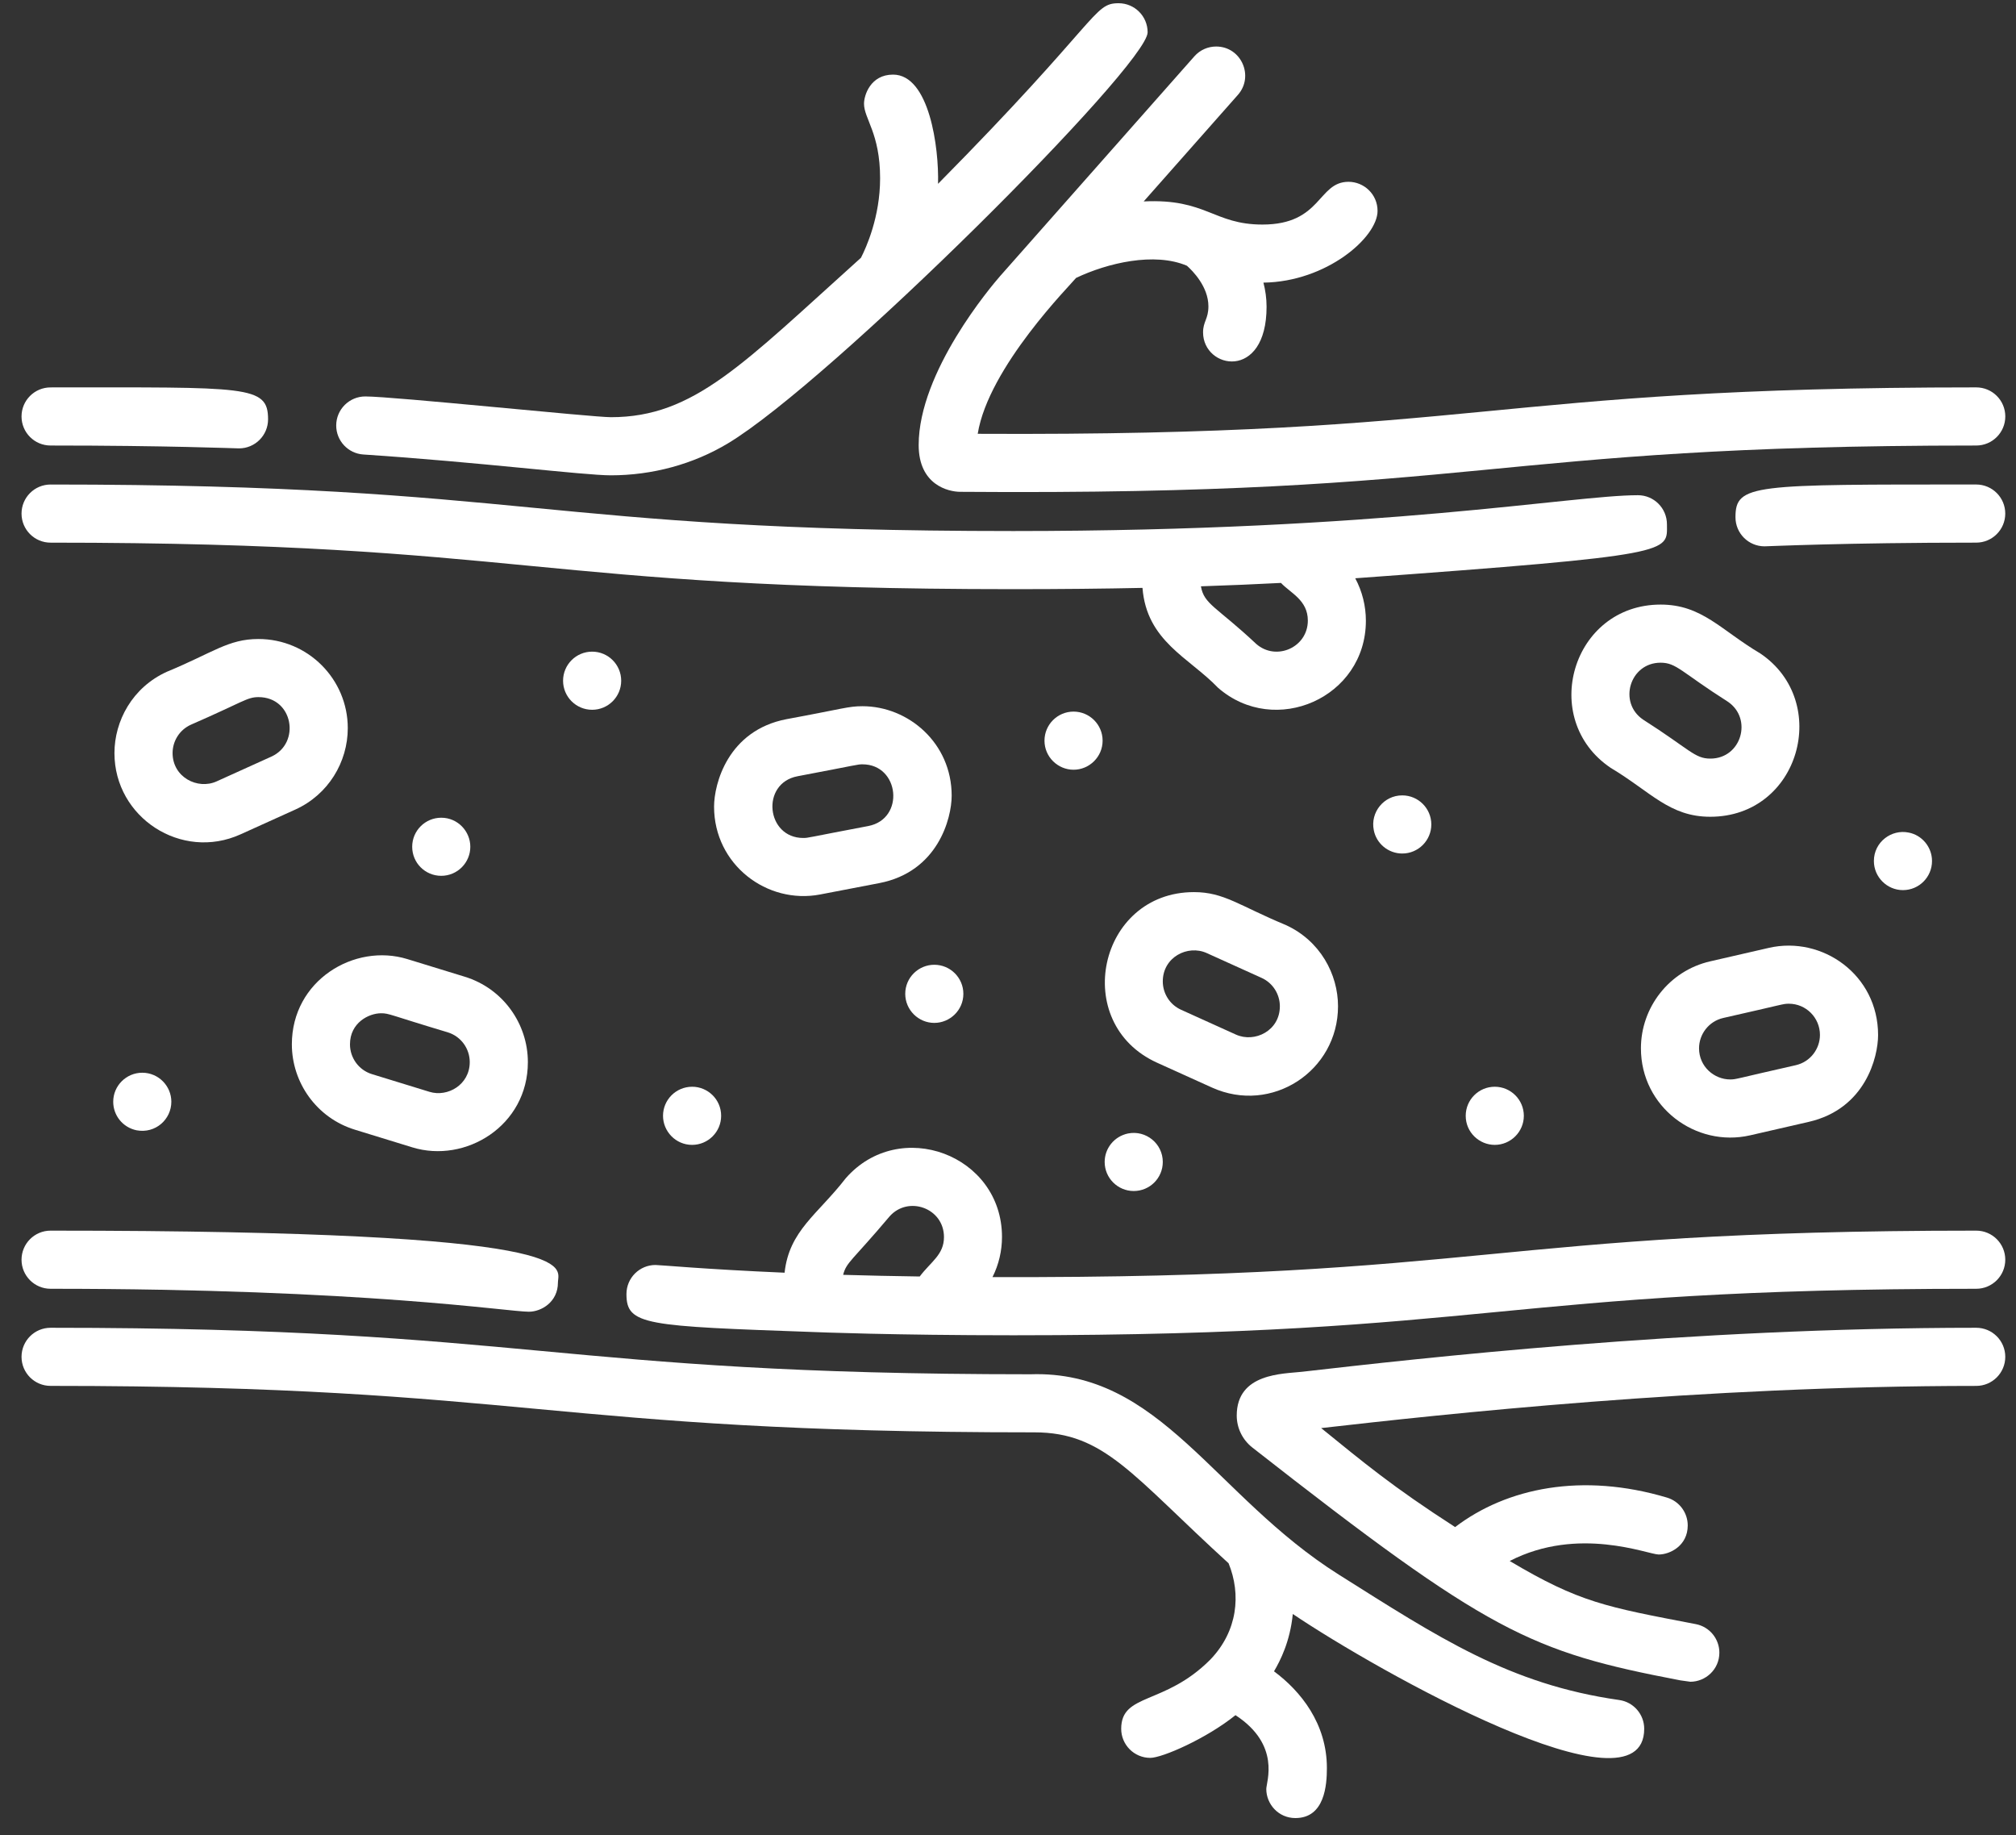
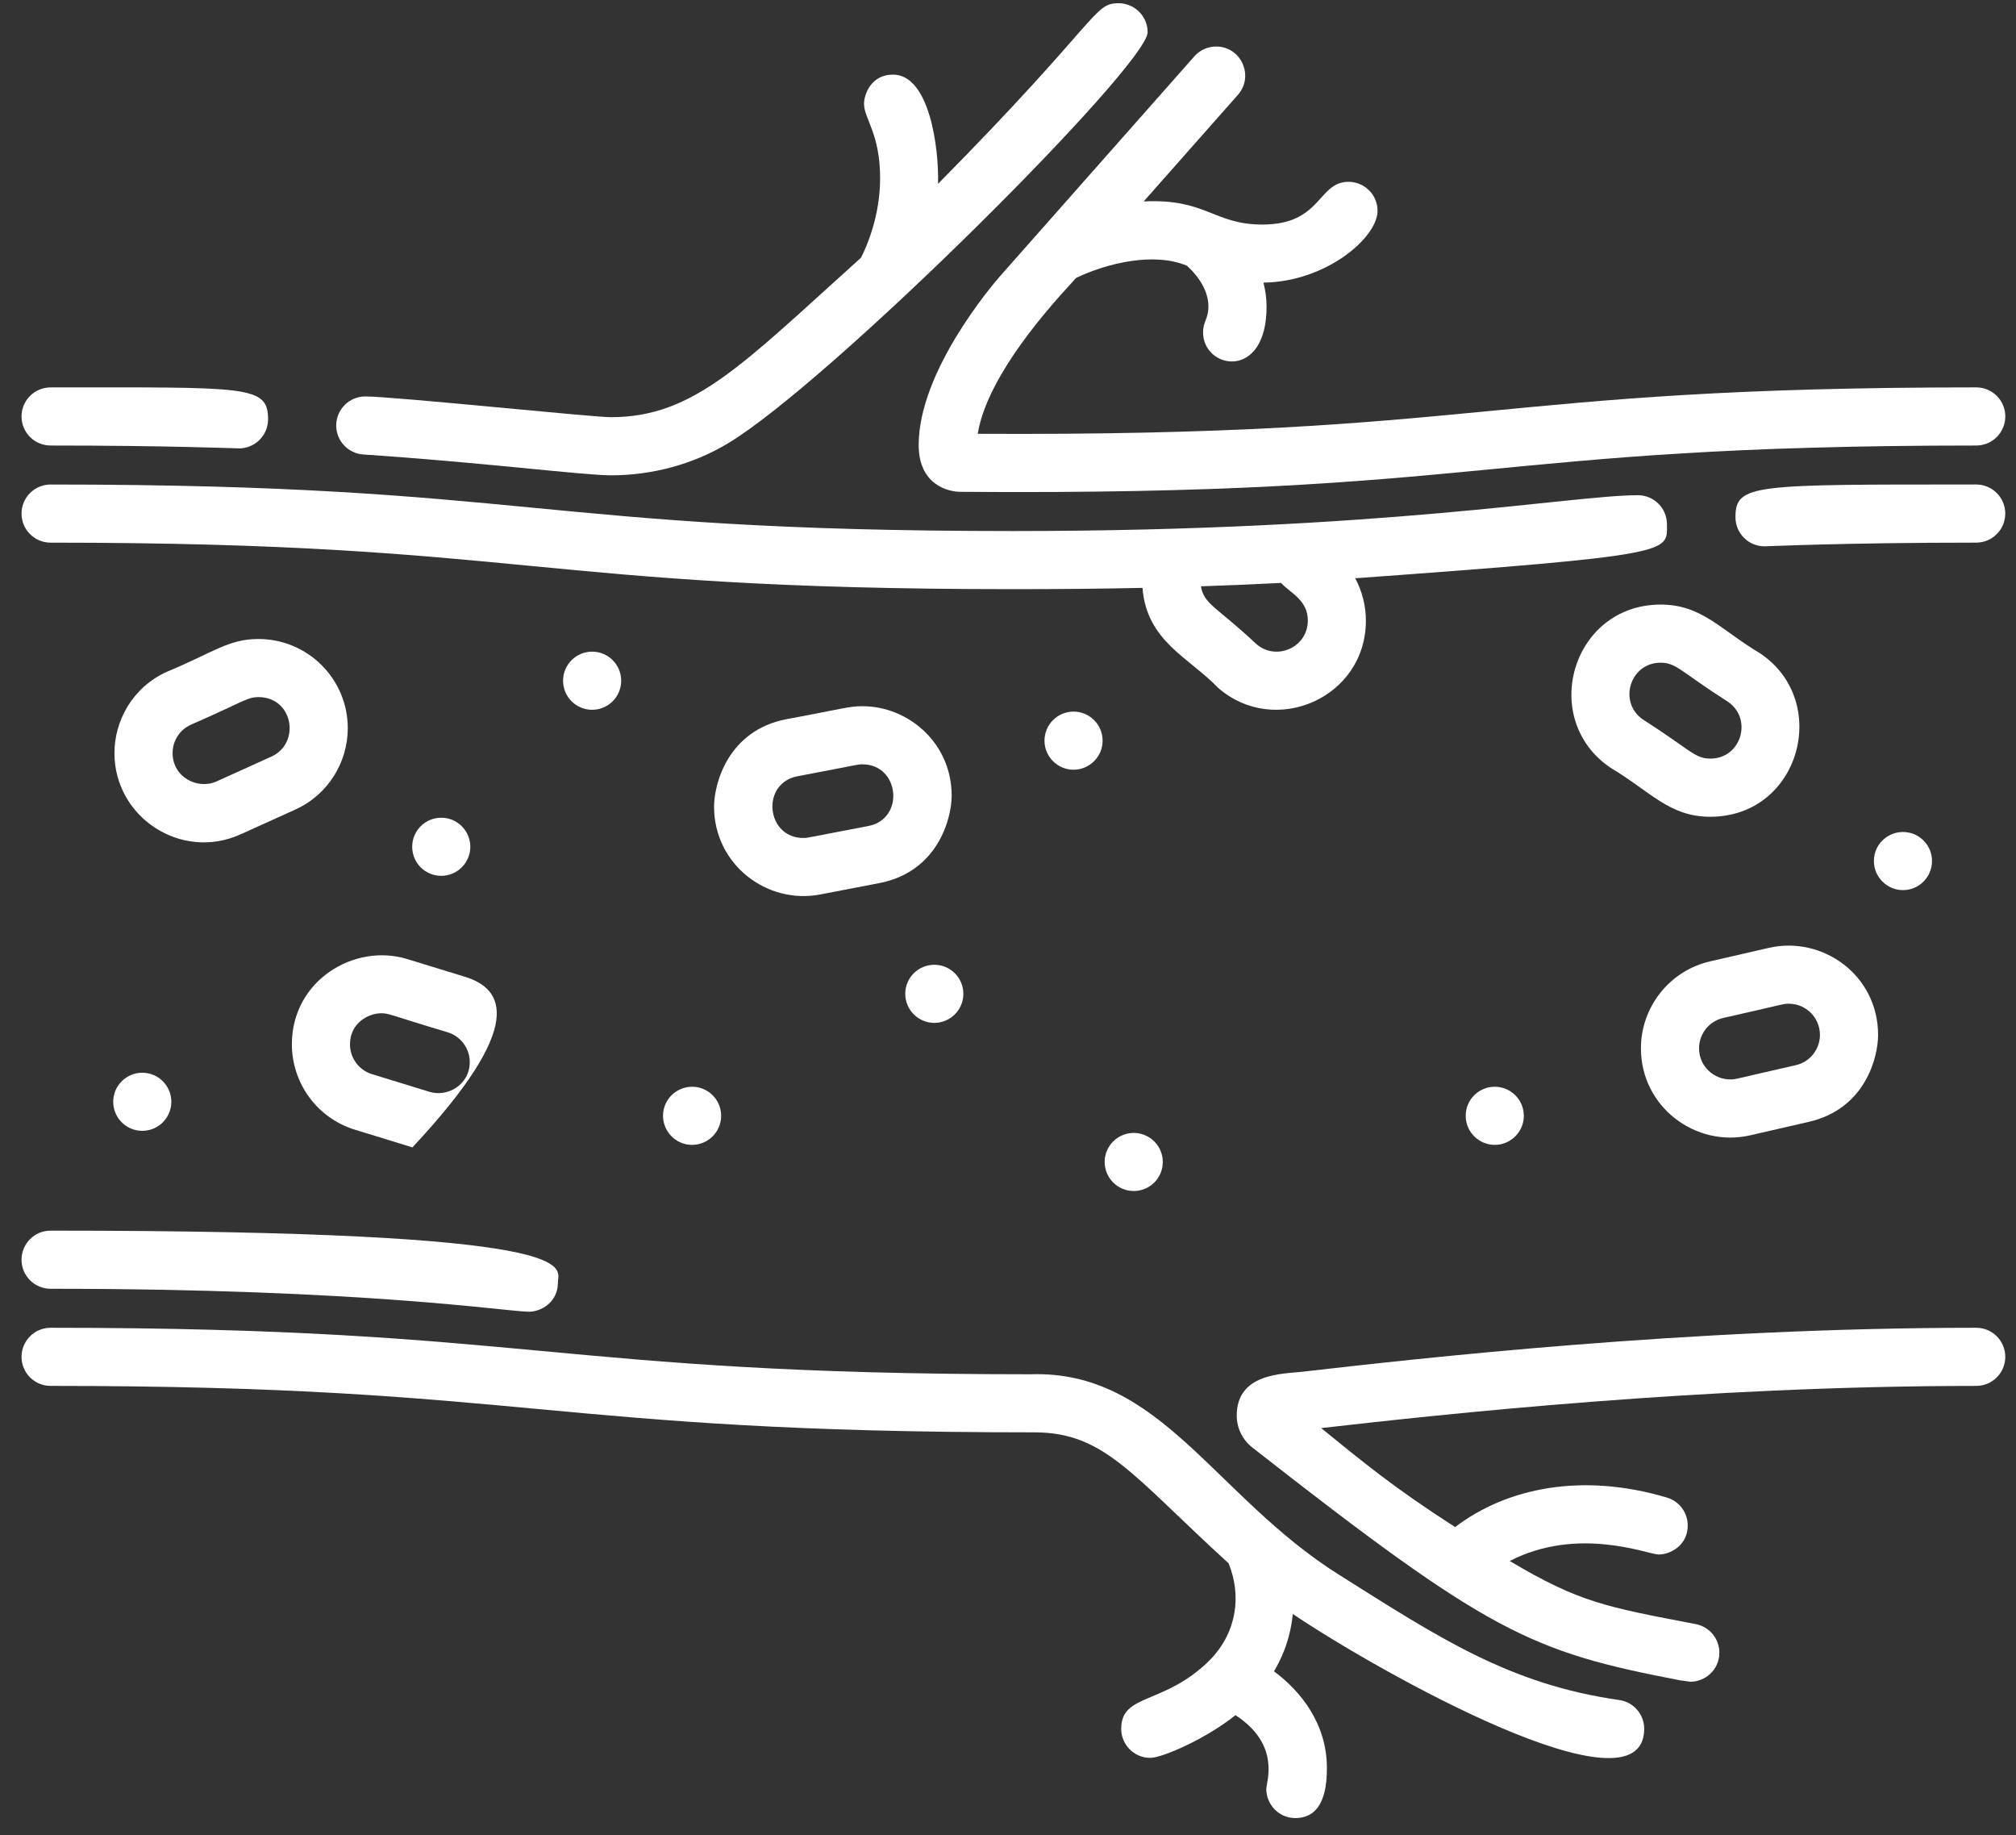
<svg xmlns="http://www.w3.org/2000/svg" width="100" height="91" viewBox="0 0 100 91" fill="none">
  <rect x="0" y="0" width="100" height="91" fill="#333333" stroke="none" />
  <path d="M11.93 41.377L14.649 40.147C16.283 39.408 17.251 37.794 17.251 36.108C17.251 33.682 15.277 31.689 12.818 31.689C11.319 31.689 10.568 32.367 8.281 33.312C6.559 34.091 5.677 35.76 5.677 37.347C5.677 40.54 8.996 42.705 11.93 41.377ZM8.561 37.345C8.561 36.763 8.894 36.199 9.469 35.939C12.073 34.805 12.251 34.571 12.822 34.571C14.546 34.571 14.925 36.858 13.461 37.521L10.742 38.751C9.806 39.174 8.561 38.547 8.561 37.345Z" fill="white" />
  <path d="M87.318 32.407C85.358 31.246 84.422 29.982 82.374 29.982C77.975 29.982 76.318 35.665 79.892 38.077C81.885 39.266 82.807 40.504 84.833 40.504C89.279 40.504 90.847 34.788 87.318 32.407ZM84.839 37.62C84.058 37.62 83.843 37.18 81.504 35.687C80.251 34.841 80.843 32.864 82.37 32.864C83.161 32.864 83.383 33.32 85.705 34.797C86.95 35.636 86.383 37.62 84.839 37.62Z" fill="white" />
-   <path d="M66.37 49.902C66.37 48.315 65.487 46.646 63.766 45.867C61.475 44.917 60.716 44.241 59.224 44.241C54.478 44.241 53.076 50.747 57.398 52.703L60.117 53.933C63.082 55.274 66.37 53.11 66.37 49.902ZM57.678 48.669C57.678 47.465 58.915 46.837 59.858 47.264L62.578 48.494C63.147 48.752 63.485 49.315 63.485 49.903C63.485 51.116 62.237 51.728 61.305 51.306L58.586 50.076C58.013 49.817 57.678 49.254 57.678 48.669Z" fill="white" />
-   <path d="M14.477 51.79C14.477 53.683 15.702 55.439 17.604 56.023L20.457 56.9C23.079 57.706 26.184 55.841 26.184 52.672C26.184 50.779 24.959 49.023 23.057 48.438L20.204 47.562C17.581 46.755 14.477 48.62 14.477 51.79ZM17.36 51.791C17.36 50.718 18.294 50.249 18.905 50.249C19.308 50.249 19.314 50.327 22.21 51.194C22.873 51.398 23.301 52.01 23.301 52.67C23.301 53.789 22.21 54.422 21.304 54.145L18.45 53.268C17.787 53.064 17.36 52.452 17.36 51.791Z" fill="white" />
+   <path d="M14.477 51.79C14.477 53.683 15.702 55.439 17.604 56.023L20.457 56.9C26.184 50.779 24.959 49.023 23.057 48.438L20.204 47.562C17.581 46.755 14.477 48.62 14.477 51.79ZM17.36 51.791C17.36 50.718 18.294 50.249 18.905 50.249C19.308 50.249 19.314 50.327 22.21 51.194C22.873 51.398 23.301 52.01 23.301 52.67C23.301 53.789 22.21 54.422 21.304 54.145L18.45 53.268C17.787 53.064 17.36 52.452 17.36 51.791Z" fill="white" />
  <path d="M47.206 39.458C47.206 36.851 45.061 35.022 42.78 35.022C42.077 35.022 41.85 35.142 39.011 35.665C36.1 36.225 35.42 38.88 35.42 40.002C35.42 42.88 38.048 44.864 40.683 44.358L43.614 43.795C46.529 43.234 47.206 40.574 47.206 39.458ZM43.069 40.964C43.069 40.964 43.069 40.964 43.069 40.964C39.995 41.546 40.103 41.556 39.844 41.556C38.002 41.556 37.724 38.848 39.556 38.496C42.628 37.915 42.522 37.904 42.782 37.904C44.623 37.904 44.9 40.612 43.069 40.964Z" fill="white" />
  <path d="M87.74 47.006L84.831 47.674C82.784 48.144 81.395 49.971 81.395 51.987C81.395 54.898 84.115 56.921 86.813 56.302L89.722 55.634C92.534 54.988 93.159 52.419 93.159 51.328C93.159 48.34 90.391 46.398 87.74 47.006ZM90.275 51.323C90.275 52.007 89.808 52.656 89.076 52.824C86.055 53.505 86.129 53.531 85.823 53.531C85.029 53.531 84.278 52.894 84.278 51.988C84.278 51.285 84.763 50.647 85.476 50.483C88.494 49.804 88.427 49.776 88.734 49.776C89.585 49.776 90.275 50.47 90.275 51.323Z" fill="white" />
  <path d="M7.057 53.198C6.269 53.198 5.616 53.837 5.616 54.638C5.616 55.311 6.083 55.909 6.775 56.053C7.717 56.227 8.499 55.508 8.499 54.638C8.499 53.855 7.862 53.198 7.057 53.198Z" fill="white" />
  <path d="M29.372 35.199C30.168 35.199 30.813 34.554 30.813 33.758C30.813 32.962 30.168 32.316 29.372 32.316C28.576 32.316 27.93 32.962 27.93 33.758C27.93 34.554 28.576 35.199 29.372 35.199Z" fill="white" />
  <path d="M53.252 35.289C52.455 35.289 51.81 35.935 51.81 36.731C51.81 37.539 52.474 38.172 53.252 38.172C54.03 38.172 54.693 37.538 54.693 36.731C54.693 35.929 54.041 35.289 53.252 35.289Z" fill="white" />
  <path d="M94.392 44.142C95.193 44.142 95.834 43.492 95.834 42.7C95.834 41.996 95.326 41.41 94.675 41.288C93.826 41.112 92.951 41.753 92.951 42.7C92.951 43.493 93.601 44.142 94.392 44.142Z" fill="white" />
-   <path d="M69.554 39.444C68.64 39.444 67.965 40.287 68.144 41.168C68.27 41.829 68.86 42.327 69.556 42.327C70.354 42.327 70.998 41.677 70.998 40.885C70.998 40.096 70.358 39.444 69.554 39.444Z" fill="white" />
  <path d="M74.145 53.893C73.351 53.893 72.704 54.536 72.704 55.334C72.704 56.161 73.383 56.776 74.145 56.776C74.931 56.776 75.587 56.133 75.587 55.334C75.587 54.54 74.941 53.893 74.145 53.893Z" fill="white" />
  <path d="M34.336 53.893C33.524 53.893 32.888 54.548 32.888 55.334C32.888 56.103 33.514 56.776 34.33 56.776C35.118 56.776 35.771 56.136 35.771 55.334C35.771 54.517 35.104 53.893 34.336 53.893Z" fill="white" />
  <path d="M21.887 43.433C22.689 43.433 23.329 42.781 23.329 41.992C23.329 41.228 22.709 40.552 21.887 40.552C21.093 40.552 20.446 41.195 20.446 41.992C20.446 42.789 21.087 43.433 21.887 43.433Z" fill="white" />
  <path d="M46.344 50.727C47.115 50.727 47.786 50.101 47.786 49.285C47.786 48.486 47.136 47.844 46.344 47.844C45.568 47.844 44.903 48.471 44.903 49.285C44.903 50.084 45.558 50.727 46.344 50.727Z" fill="white" />
  <path d="M55.956 56.21C55.257 56.356 54.795 56.957 54.795 57.623C54.795 58.42 55.443 59.064 56.237 59.064C57.034 59.064 57.678 58.421 57.678 57.623C57.678 56.712 56.843 56.035 55.956 56.21Z" fill="white" />
  <path d="M45.569 22.07C45.569 24.055 47.051 24.386 47.619 24.39C73.907 24.593 73.448 22.094 98.028 22.094C98.824 22.094 99.469 21.448 99.469 20.652C99.469 19.856 98.824 19.211 98.028 19.211C73.536 19.211 73.847 21.645 48.498 21.513C49.033 18.201 53.13 14.098 53.377 13.782C54.935 13.041 57.263 12.491 58.876 13.179C59.164 13.436 59.941 14.219 59.941 15.193C59.941 15.818 59.676 15.944 59.676 16.482C59.676 18.312 62.826 18.904 62.826 15.212C62.826 14.796 62.769 14.396 62.67 14.016C65.789 13.976 68.331 11.776 68.331 10.459C68.331 9.629 67.653 9.016 66.891 9.016C65.356 9.016 65.572 11.136 62.62 11.136C60.189 11.136 59.844 9.84 56.731 9.989L61.405 4.703C62.219 3.781 61.571 2.307 60.325 2.307C59.926 2.307 59.53 2.471 59.245 2.793L49.606 13.695C49.179 14.185 45.569 18.433 45.569 22.07Z" fill="white" />
  <path d="M98.025 24.027C86.948 24.027 86.085 23.993 86.085 25.651C86.085 26.453 86.735 27.093 87.525 27.093C87.693 27.093 91.485 26.91 98.025 26.91C98.822 26.91 99.467 26.265 99.467 25.469C99.467 24.673 98.822 24.027 98.025 24.027Z" fill="white" />
  <path d="M2.509 26.911C26.195 26.911 26.393 29.217 50.267 29.217C52.614 29.217 54.733 29.195 56.671 29.154C56.878 31.806 58.987 32.611 60.417 34.106C63.244 36.576 67.752 34.602 67.752 30.783C67.752 30.056 67.574 29.33 67.224 28.677C83.197 27.518 82.686 27.396 82.686 26.001C82.686 25.205 82.043 24.558 81.246 24.558C77.959 24.558 68.668 26.335 50.267 26.335C26.581 26.335 26.384 24.028 2.509 24.028C1.713 24.028 1.068 24.674 1.068 25.47C1.068 26.266 1.713 26.911 2.509 26.911ZM64.873 30.774C64.873 32.11 63.3 32.797 62.315 31.935C60.338 30.081 59.726 29.977 59.569 29.076C60.99 29.029 62.307 28.972 63.541 28.908C64.002 29.404 64.873 29.754 64.873 30.774Z" fill="white" />
  <path d="M2.509 22.094C8.286 22.094 11.68 22.236 11.857 22.236C12.649 22.236 13.297 21.593 13.297 20.794C13.297 19.095 12.271 19.212 2.509 19.212C1.713 19.212 1.068 19.857 1.068 20.653C1.068 21.449 1.713 22.094 2.509 22.094Z" fill="white" />
  <path d="M16.677 21.103C16.677 21.855 17.262 22.489 18.024 22.539C23.758 22.917 28.964 23.572 30.298 23.572C32.356 23.572 34.387 23.023 36.11 21.986C41.195 18.929 56.926 3.236 56.926 1.602C56.926 0.804 56.279 0.16 55.485 0.16C54.215 0.16 54.588 0.963 46.53 9.116C46.579 7.324 46.099 3.7 44.298 3.7C43.176 3.7 42.858 4.728 42.858 5.143C42.858 5.889 43.656 6.608 43.656 8.843C43.656 10.755 42.966 12.278 42.707 12.782C36.84 18.057 34.431 20.689 30.302 20.689C29.372 20.689 19.515 19.66 18.119 19.66C17.332 19.66 16.677 20.297 16.677 21.103Z" fill="white" />
  <path d="M2.509 63.912C18.163 63.912 25.16 65.05 26.235 65.05C26.859 65.05 27.675 64.561 27.675 63.607C27.675 62.821 29.44 61.029 2.509 61.029C1.713 61.029 1.068 61.675 1.068 62.471C1.068 63.267 1.713 63.912 2.509 63.912Z" fill="white" />
-   <path d="M98.027 61.029C73.795 61.029 73.957 63.404 49.231 63.333C49.546 62.707 49.702 62.023 49.702 61.342C49.702 57.263 44.62 55.377 41.949 58.434C40.56 60.229 39.145 61.024 38.918 63.115C34.879 62.94 32.746 62.732 32.514 62.732C31.724 62.732 31.074 63.371 31.074 64.175C31.074 65.73 32.005 65.76 40.438 66.06C40.471 66.062 44.308 66.218 50.269 66.218C74.155 66.218 74.314 63.912 98.027 63.912C98.823 63.912 99.468 63.266 99.468 62.47C99.468 61.674 98.823 61.029 98.027 61.029ZM44.119 60.331C45.042 59.275 46.824 59.904 46.824 61.348C46.824 62.225 46.177 62.566 45.621 63.303C44.31 63.284 43.048 63.257 41.823 63.221C41.98 62.59 42.278 62.516 44.119 60.331Z" fill="white" />
  <path d="M98.027 65.846C83.703 65.846 70.305 67.375 64.584 68.028C63.647 68.135 61.346 68.087 61.346 70.199C61.346 70.809 61.624 71.396 62.123 71.787C73.869 80.983 75.896 81.904 83.344 83.33L83.846 83.4C84.592 83.4 85.286 82.8 85.286 81.956C85.286 81.278 84.806 80.674 84.115 80.542C79.644 79.685 78.358 79.473 74.886 77.412C78.293 75.656 81.756 77.09 82.276 77.09C82.828 77.09 83.717 76.66 83.717 75.648C83.717 75.027 83.312 74.453 82.686 74.267C78.487 73.016 74.746 73.775 72.179 75.73C69.045 73.711 67.64 72.526 65.534 70.821C71.515 70.14 84.363 68.729 98.027 68.729C98.823 68.729 99.468 68.083 99.468 67.287C99.468 66.491 98.823 65.846 98.027 65.846Z" fill="white" />
  <path d="M81.558 85.732C81.558 85.025 81.038 84.408 80.319 84.306C74.864 83.532 71.345 81.196 66.408 78.087C60.211 74.184 57.564 67.936 51.111 68.152C27.429 68.15 26.385 65.846 2.509 65.846C1.713 65.846 1.068 66.491 1.068 67.287C1.068 68.083 1.713 68.728 2.509 68.728C26.259 68.728 27.083 71.032 51.311 71.032C54.796 71.032 56.158 73.167 60.942 77.526C61.57 79.067 61.394 80.886 60.039 82.298C57.767 84.583 55.615 83.944 55.615 85.734C55.615 86.525 56.258 87.175 57.057 87.175C57.655 87.175 59.844 86.217 61.284 85.057C63.546 86.533 62.812 88.364 62.812 88.72C62.812 89.462 63.408 90.16 64.255 90.16C65.714 90.16 65.818 88.516 65.818 87.678C65.818 85.472 64.518 83.865 63.195 82.883C63.503 82.361 63.993 81.406 64.127 80.04C68.338 82.878 81.558 90.307 81.558 85.732Z" fill="white" />
</svg>